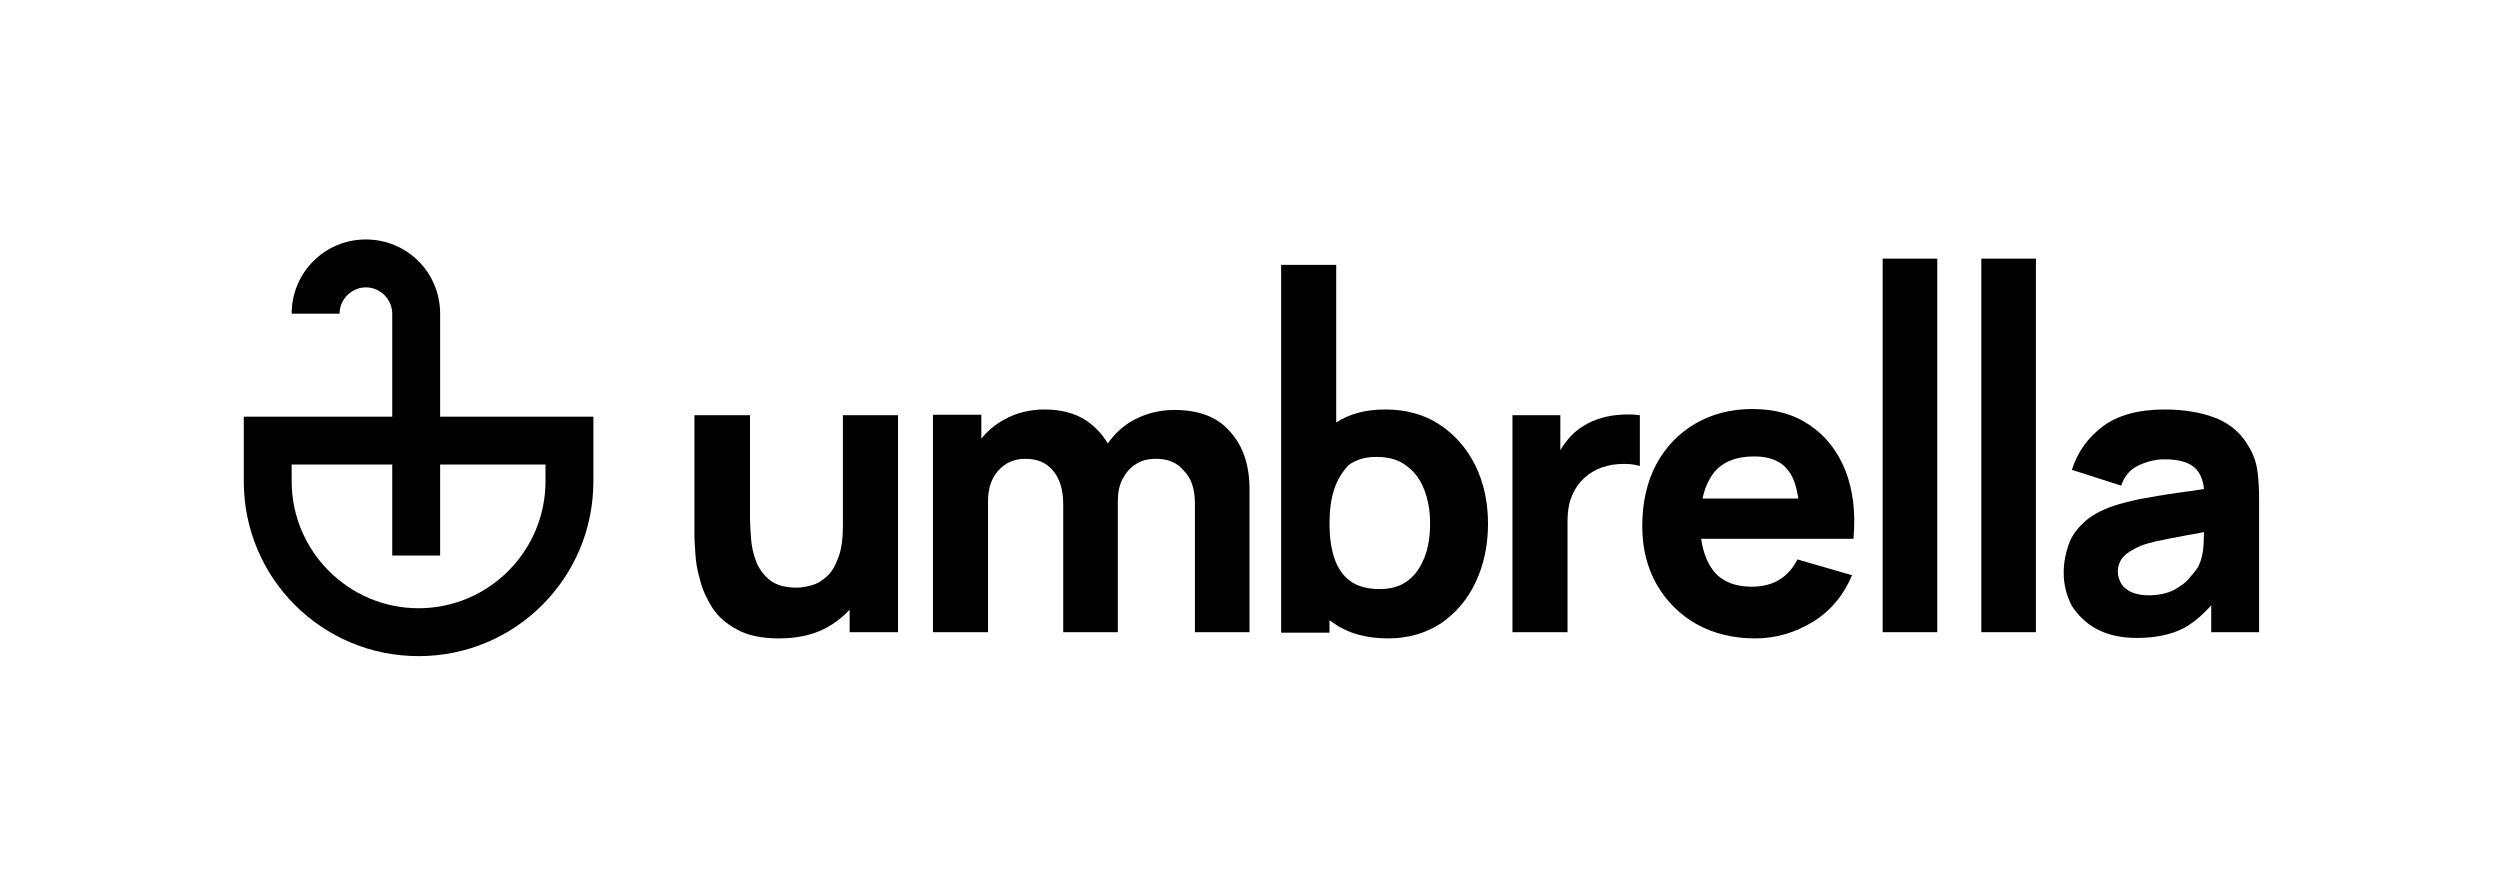
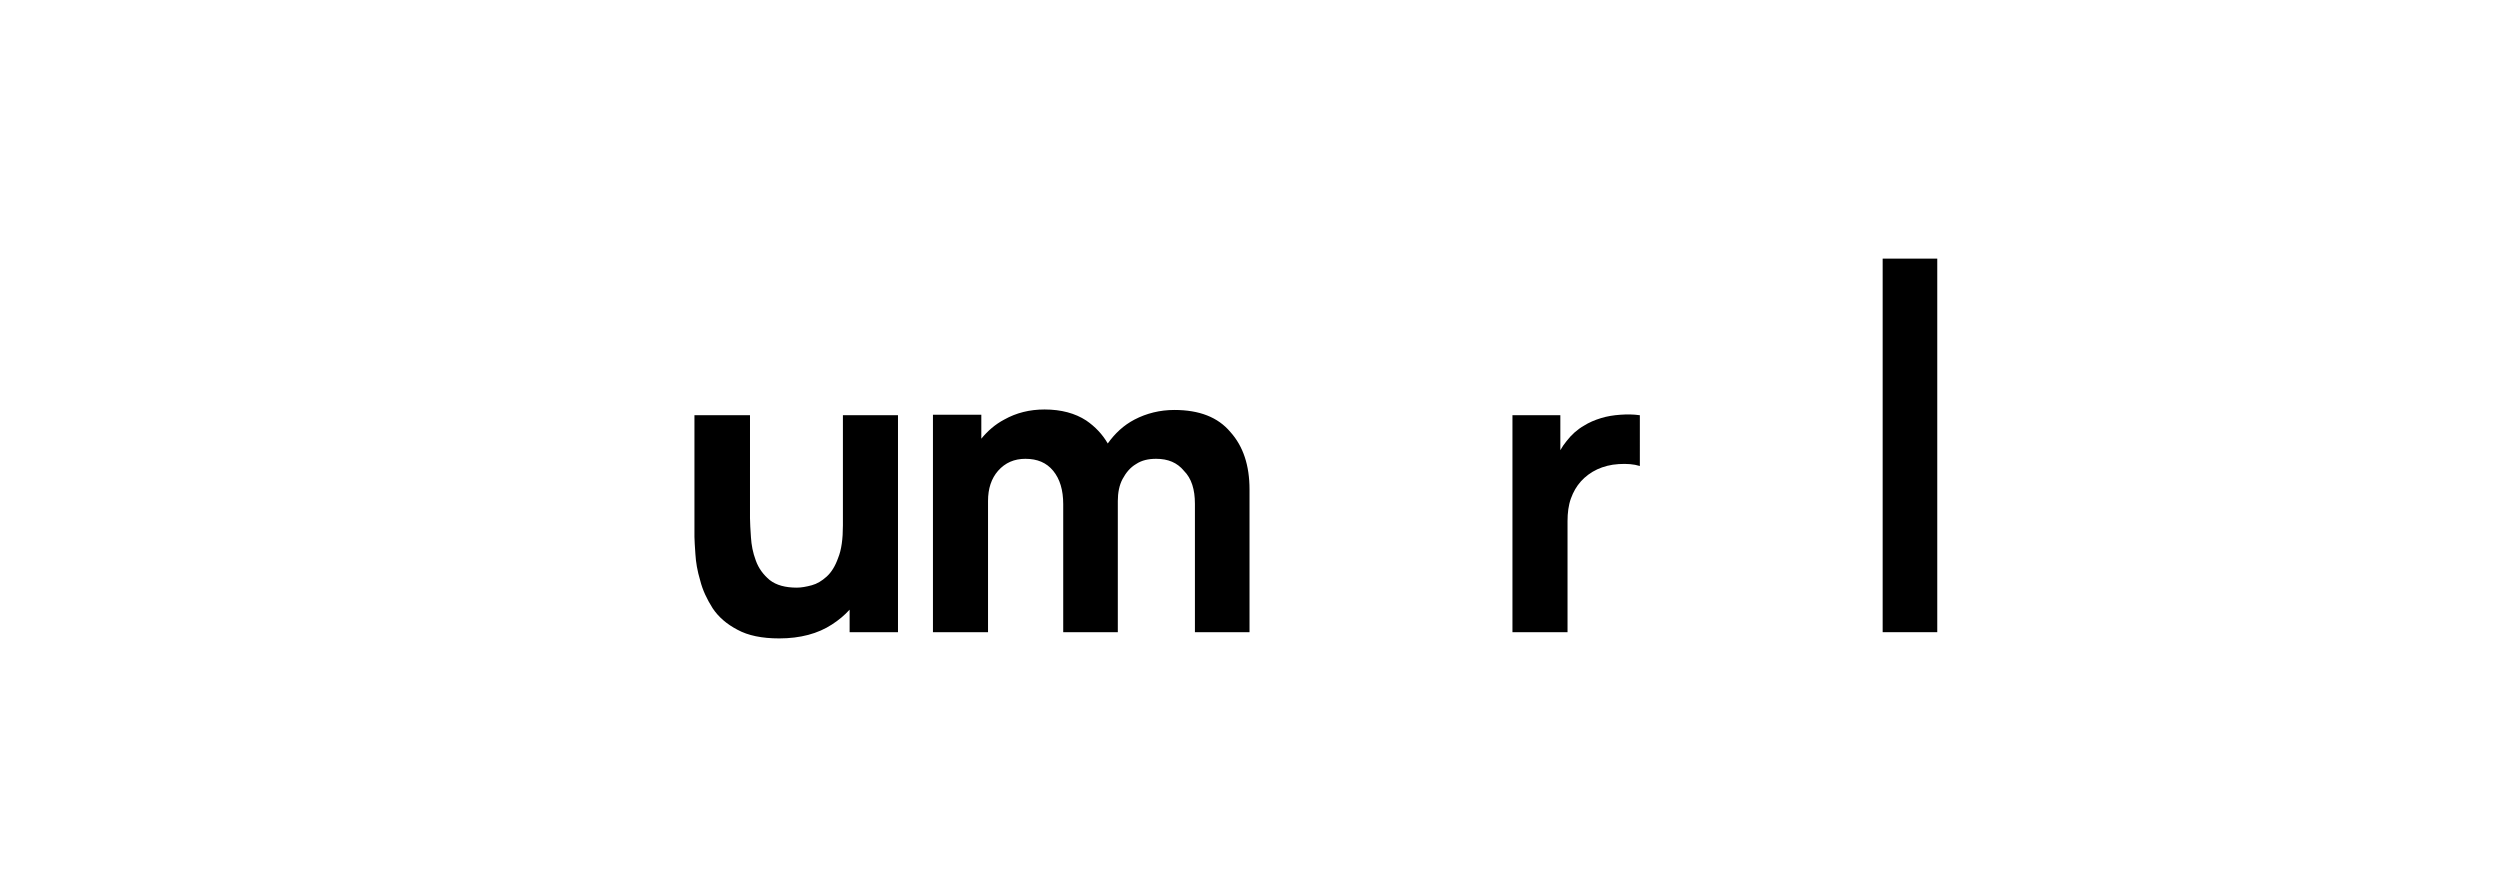
<svg xmlns="http://www.w3.org/2000/svg" version="1.1" id="Layer_1" x="0px" y="0px" viewBox="0 0 522 187" style="enable-background:new 0 0 522 187;" xml:space="preserve">
  <style type="text/css">
	.st0{fill:#000000;}
	.st1{fill-rule:evenodd;clip-rule:evenodd;fill:#000000;}
</style>
  <path class="st0" d="M393.1,54v78h11.4V54H393.1z" />
-   <path class="st1" d="M289.9,133.3c-4.5,0-8.3-1-11.3-3.1c-0.3-0.2-0.7-0.5-1-0.7v2.6h-10.1V55.3h11.5v32.9c2.8-1.8,6.2-2.7,10.2-2.7  c4.3,0,8.1,1,11.3,3.1c3.2,2.1,5.7,4.9,7.5,8.5c1.8,3.6,2.7,7.7,2.7,12.3c0,4.5-0.9,8.6-2.6,12.2c-1.7,3.6-4.2,6.5-7.3,8.6  C297.7,132.2,294,133.3,289.9,133.3z M278.6,102.1c-0.7,2.1-1,4.5-1,7.2c0,2.7,0.3,5.1,1,7.2c0.7,2.1,1.8,3.7,3.3,4.8  c1.5,1.1,3.6,1.7,6.1,1.7c2.5,0,4.5-0.6,6-1.8c1.6-1.2,2.7-2.9,3.5-5c0.8-2.1,1.1-4.4,1.1-7c0-2.5-0.4-4.8-1.2-6.9  c-0.8-2.1-2-3.8-3.7-5c-1.6-1.3-3.7-1.9-6.3-1.9c-2.4,0-4.3,0.6-5.8,1.7C280.4,98.4,279.3,100,278.6,102.1z" />
  <path class="st0" d="M249.5,105.2V132h11.4v-29.8c0-5-1.3-9-4-12c-2.6-3.1-6.5-4.6-11.7-4.6c-3,0-5.8,0.7-8.3,2  c-2.3,1.2-4.1,2.9-5.6,5c-1.1-1.9-2.6-3.5-4.5-4.8c-2.3-1.5-5.2-2.3-8.7-2.3c-3.1,0-5.9,0.7-8.4,2.1c-1.9,1-3.5,2.4-4.8,4v-5h-10.1  V132h11.5v-27.4c0-2.6,0.7-4.7,2.1-6.3c1.5-1.7,3.4-2.5,5.7-2.5c2.5,0,4.4,0.8,5.8,2.5c1.4,1.7,2.1,4,2.1,7V132h11.4v-27.4  c0-1.7,0.3-3.3,1-4.6c0.7-1.3,1.6-2.4,2.8-3.1c1.2-0.8,2.6-1.1,4.2-1.1c2.5,0,4.4,0.8,5.8,2.5C248.8,99.9,249.5,102.2,249.5,105.2z" />
  <path class="st0" d="M154,131.5c2.2,1.2,5.1,1.8,8.7,1.8c4.4,0,8.1-1,11-2.9c1.4-0.9,2.6-1.9,3.7-3.1v4.7h10.1V86.7h-11.5v23  c0,2.8-0.3,5.1-1,6.8c-0.6,1.7-1.4,3-2.4,3.9c-1,0.9-2,1.5-3.1,1.8s-2.2,0.5-3.1,0.5c-2.4,0-4.3-0.5-5.7-1.6  c-1.3-1.1-2.3-2.4-2.9-4.1c-0.6-1.6-0.9-3.2-1-4.8c-0.1-1.6-0.2-3-0.2-4V86.7h-11.6v25.4c0,0.8,0.1,2,0.2,3.6c0.1,1.7,0.4,3.5,1,5.5  c0.5,2,1.4,3.9,2.6,5.8C150,128.8,151.7,130.3,154,131.5z" />
  <path class="st0" d="M315.8,86.7V132h11.5v-23.2c0-1.7,0.2-3.3,0.7-4.7c0.5-1.4,1.2-2.6,2.1-3.6c0.9-1,2.1-1.9,3.4-2.5  c1.3-0.6,2.8-1,4.5-1.1c1.7-0.1,3.1,0,4.4,0.4V86.7c-1.4-0.2-2.7-0.2-4.1-0.1c-1.4,0.1-2.7,0.3-4,0.7c-1.3,0.4-2.5,0.9-3.6,1.6  c-1.4,0.8-2.6,1.9-3.6,3.2c-0.5,0.6-0.9,1.2-1.3,1.9v-7.3H315.8z" />
-   <path class="st1" d="M366.5,133.3c-4.6,0-8.7-1-12.3-3c-3.5-2-6.3-4.8-8.3-8.3c-2-3.5-3-7.6-3-12.1c0-5,1-9.3,2.9-12.9  c2-3.7,4.7-6.5,8.1-8.5c3.4-2,7.4-3.1,11.9-3.1c4.8,0,8.8,1.1,12.1,3.4c3.3,2.2,5.8,5.4,7.4,9.4c1.6,4.1,2.2,8.8,1.7,14.3h-31.8  c0.4,2.7,1.2,4.9,2.5,6.6c1.8,2.3,4.5,3.4,8.1,3.4c2.2,0,4.2-0.5,5.8-1.5c1.6-1,2.8-2.4,3.7-4.2l11.4,3.3c-1.7,4.1-4.4,7.4-8.1,9.7  C374.8,132.1,370.8,133.3,366.5,133.3z M373.5,98.4c1,1.3,1.6,3.2,2,5.7h-20c0.4-2.1,1.2-3.8,2.2-5.2c1.8-2.4,4.7-3.6,8.6-3.6  C369.6,95.3,372,96.3,373.5,98.4z" />
-   <path class="st0" d="M413.7,132V54h11.4v78H413.7z" />
-   <path class="st1" d="M437.9,131.4c2.3,1.2,5,1.8,8.3,1.8c3.9,0,7.1-0.7,9.7-2c2-1.1,3.9-2.7,5.8-4.8v5.6h10v-27.7  c0-2.1-0.1-3.9-0.3-5.6c-0.2-1.7-0.7-3.4-1.6-5c-1.6-3-3.9-5.1-7.1-6.4c-3.1-1.2-6.7-1.8-10.7-1.8c-5.5,0-9.8,1.2-12.9,3.5  c-3.2,2.4-5.3,5.4-6.5,9.1l10.3,3.3c0.7-2.1,2-3.5,3.8-4.3c1.8-0.8,3.6-1.2,5.2-1.2c3,0,5.2,0.6,6.5,1.9c1,1,1.6,2.4,1.8,4.3  c-1.9,0.3-3.8,0.6-5.5,0.8c-2.9,0.4-5.6,0.9-7.9,1.3c-2.3,0.5-4.3,1-6,1.6c-2.4,0.9-4.4,2-5.8,3.4c-1.4,1.3-2.5,2.8-3.1,4.6  c-0.6,1.7-1,3.7-1,5.8c0,2.5,0.6,4.8,1.7,6.9C433.9,128.5,435.6,130.2,437.9,131.4z M453.9,123.2c-1.4,0.7-3.2,1.1-5.3,1.1  c-1.3,0-2.4-0.2-3.4-0.6c-1-0.4-1.7-1-2.2-1.7c-0.5-0.8-0.8-1.7-0.8-2.7c0-0.8,0.2-1.4,0.5-2.1c0.3-0.6,0.8-1.2,1.5-1.7  c0.7-0.5,1.6-1,2.7-1.5c1-0.4,2.1-0.7,3.4-1c1.3-0.3,3-0.6,5.1-1c1.3-0.3,3-0.5,4.8-0.9c0,0.8-0.1,1.7-0.1,2.7c-0.1,1.6-0.4,3-1,4.3  c-0.3,0.6-0.9,1.4-1.8,2.4C456.5,121.6,455.3,122.4,453.9,123.2z" />
-   <path class="st1" d="M81.9,87h-31v13.5c0,20.2,16.3,36.5,36.5,36.5c20.2,0,36.5-16.3,36.5-36.5V87h-32V65.5C91.9,56.9,85,50,76.4,50  s-15.5,6.9-15.5,15.5h10c0-3,2.5-5.5,5.5-5.5c3,0,5.5,2.5,5.5,5.5V87z M81.9,97v19h10V97h22v3.5c0,14.6-11.9,26.5-26.5,26.5  s-26.5-11.9-26.5-26.5V97H81.9z" />
</svg>